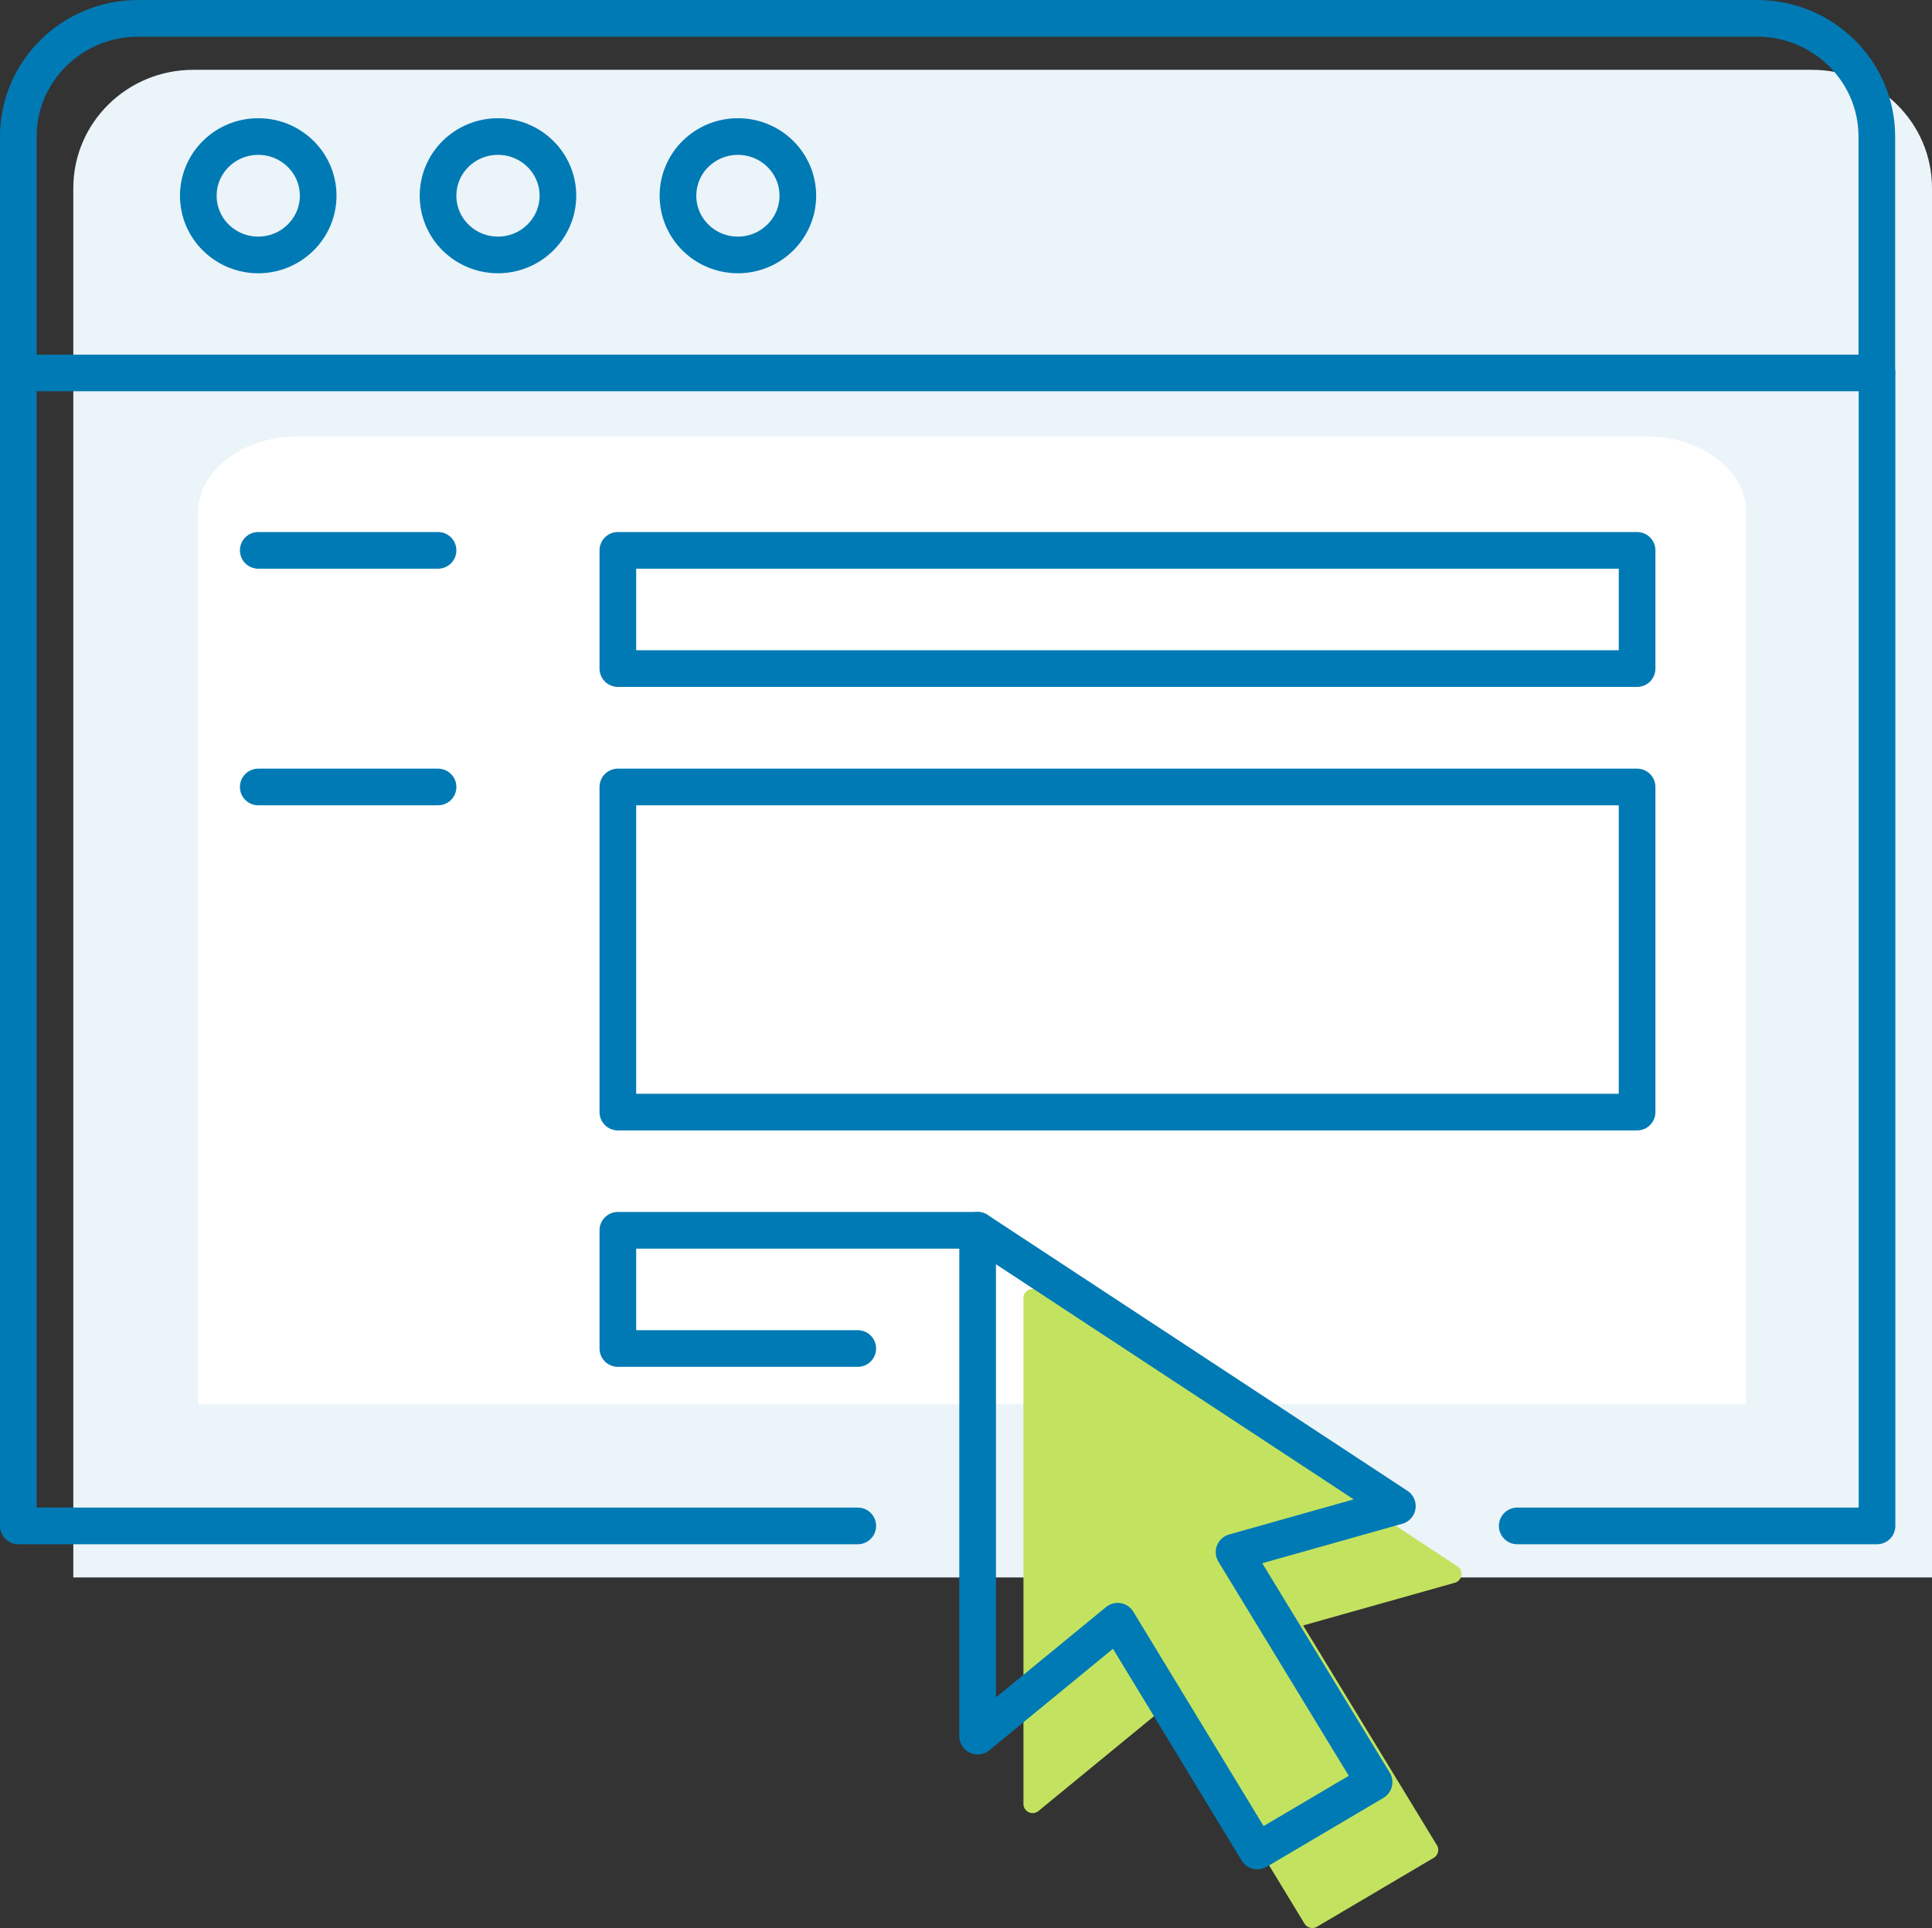
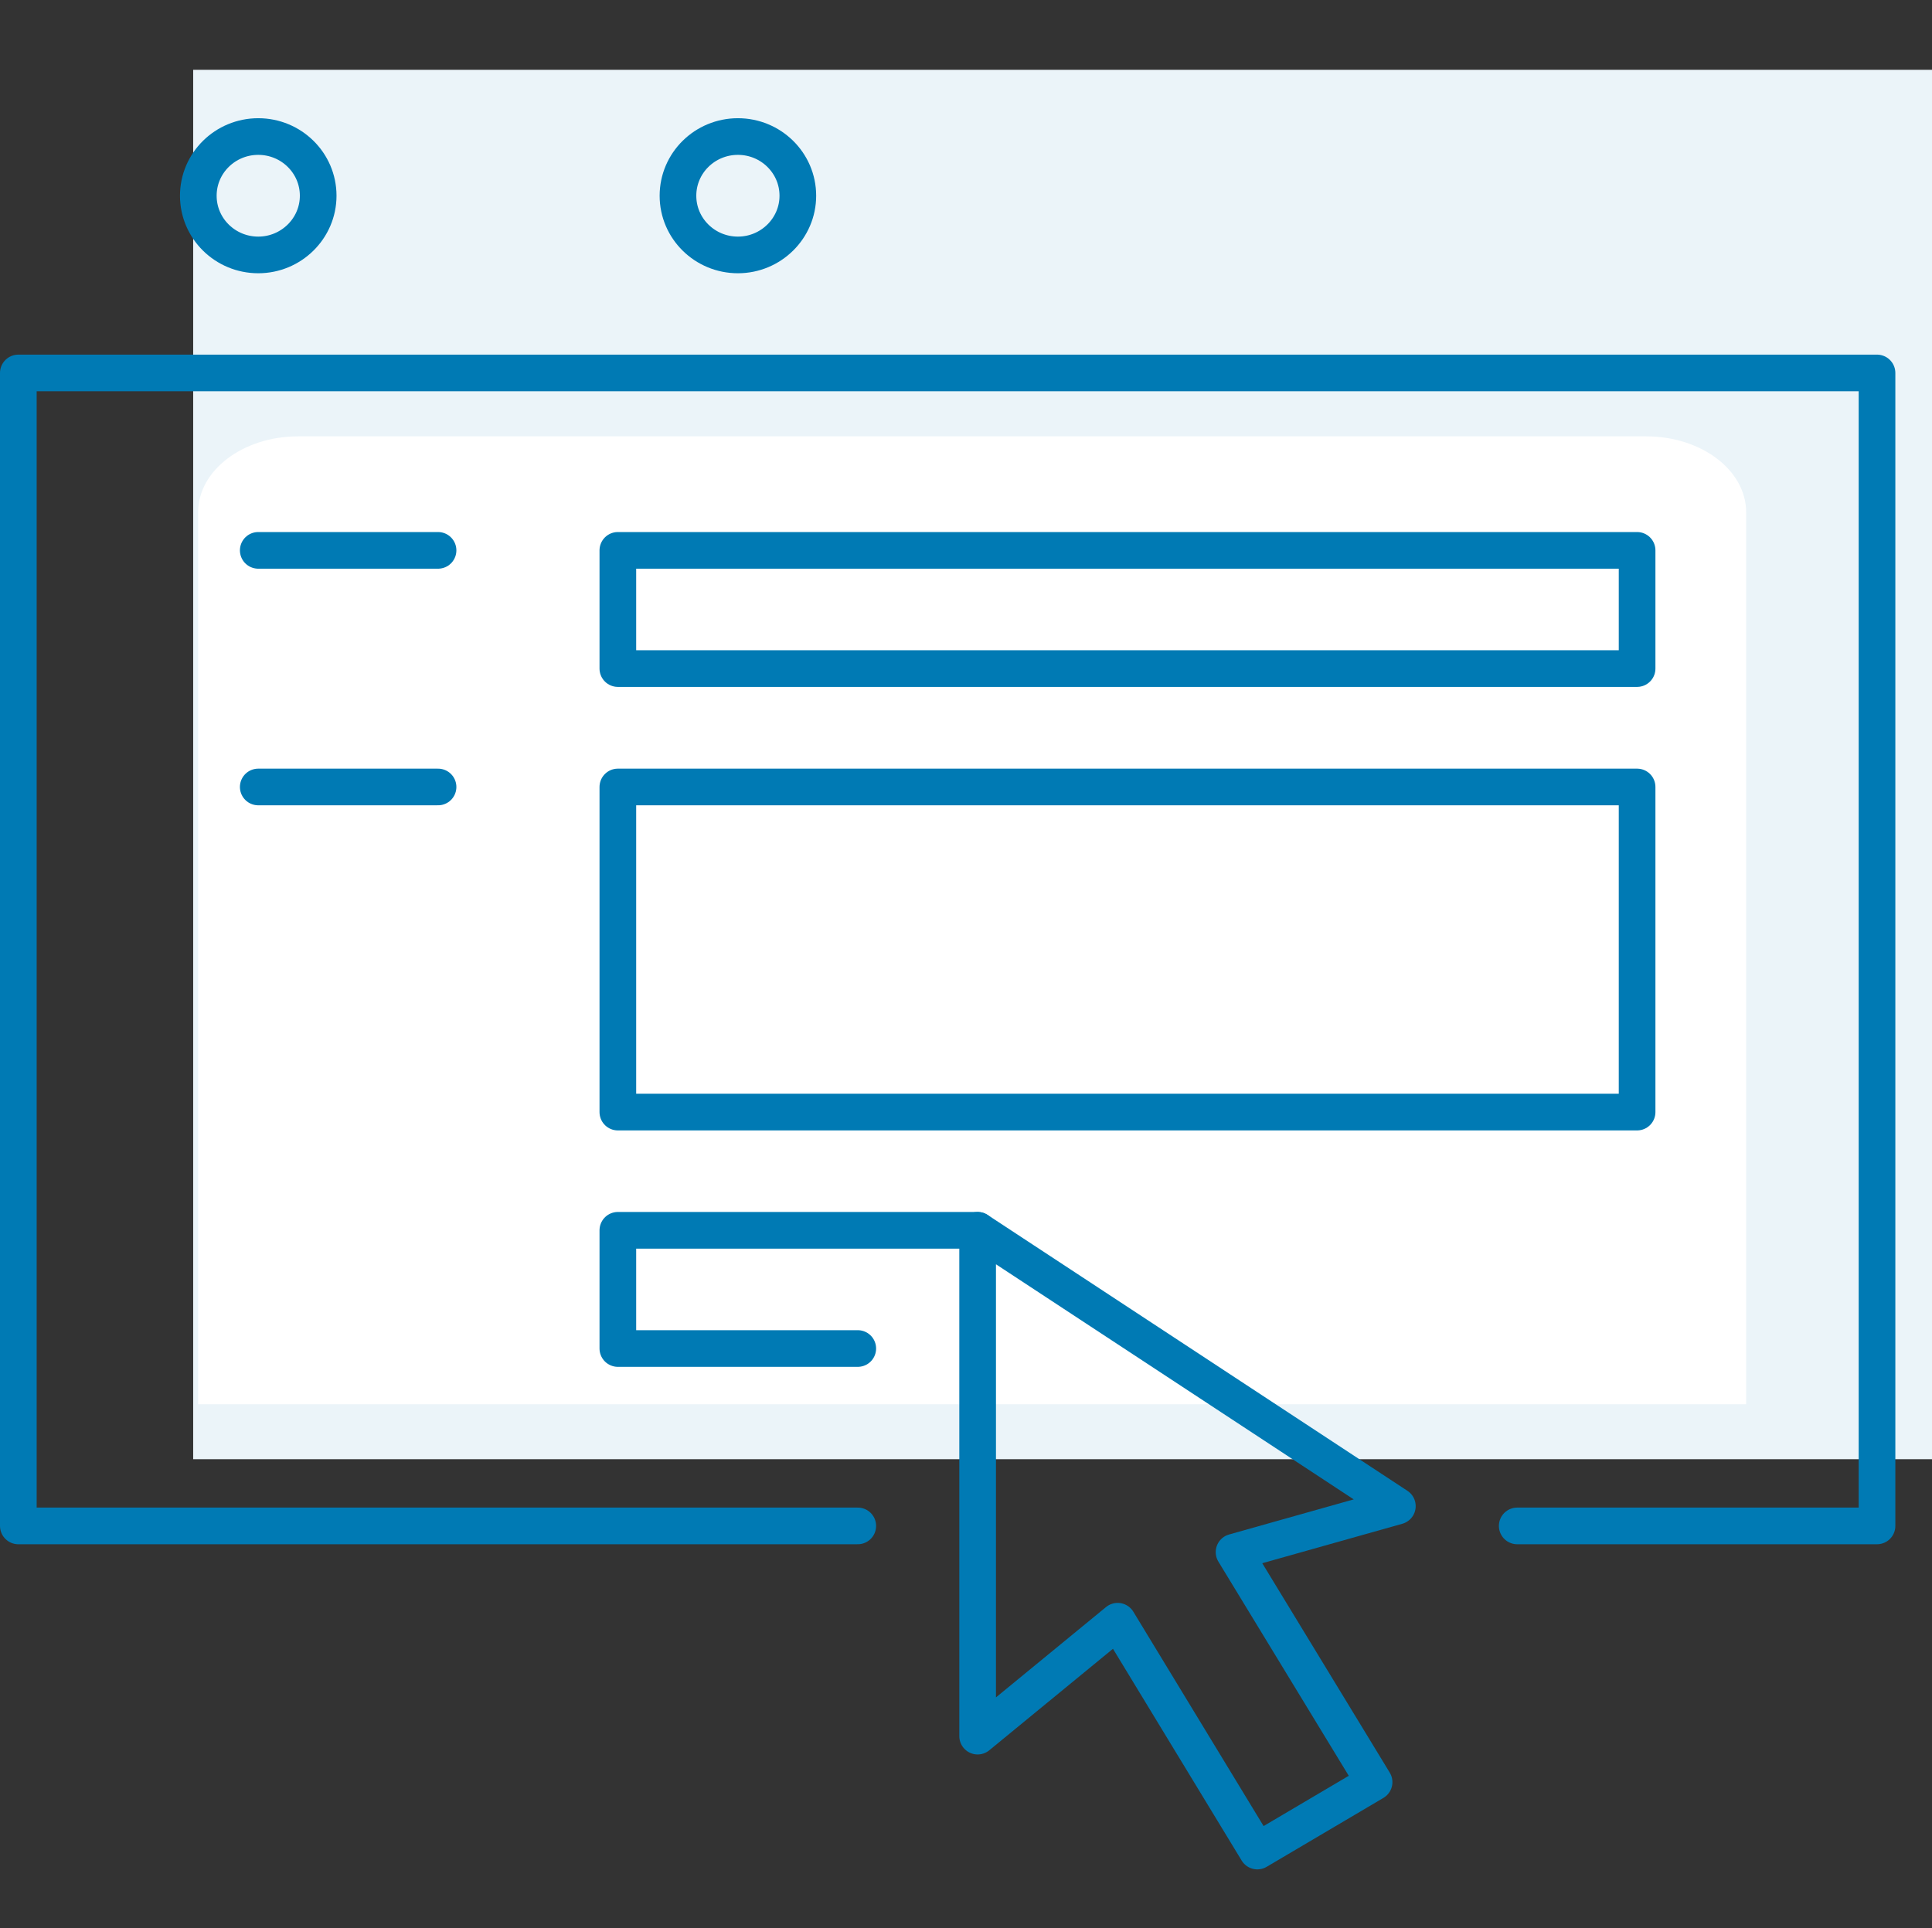
<svg xmlns="http://www.w3.org/2000/svg" id="Layer_2" viewBox="0 0 105.41 105.2">
  <rect x="0" y="0" width="105.41" height="105.2" fill="#333333" stroke="none" />
  <defs>
    <style>.cls-1{fill:#ebf4f9;}.cls-2{fill:#fff;}.cls-3{fill:#c3e360;stroke:#c3e360;}.cls-3,.cls-4{stroke-linecap:round;stroke-linejoin:round;}.cls-4{fill:none;stroke:#007ab4;stroke-width:2px;}</style>
  </defs>
  <g id="Layer_5">
    <g id="online-form-quote">
-       <path class="cls-1" d="m98.87,3.81H10.54c-3.61,0-6.54,2.89-6.54,6.45v75.81h101.41V10.26c0-3.56-2.93-6.45-6.54-6.45Z" />
+       <path class="cls-1" d="m98.87,3.81H10.54v75.81h101.41V10.26c0-3.56-2.93-6.45-6.54-6.45Z" />
      <path class="cls-2" d="m89.82,23.81H16.26c-3.01,0-5.45,1.86-5.45,4.14v48.67h84.46V27.95c0-2.29-2.44-4.14-5.45-4.14Z" />
-       <polygon class="cls-3" points="56.34 70.83 56.34 98.43 63.98 92.16 71.6 104.7 77.97 100.94 70.33 88.39 79.24 85.88 56.34 70.83" />
      <polygon class="cls-4" points="53.34 67.13 53.34 94.73 60.98 88.46 68.6 101 74.97 97.24 67.33 84.69 76.24 82.18 53.34 67.13" />
      <line class="cls-4" x1="23.9" y1="42.94" x2="14.09" y2="42.94" />
      <line class="cls-4" x1="23.9" y1="30.03" x2="14.09" y2="30.03" />
      <polyline class="cls-4" points="46.8 73.58 33.71 73.58 33.71 67.13 53.34 67.13" />
      <rect class="cls-4" x="33.71" y="42.94" width="55.61" height="17.74" />
      <rect class="cls-4" x="33.71" y="30.03" width="55.61" height="6.45" />
-       <path class="cls-4" d="m1,20.35V7.45C1,3.89,3.93,1,7.54,1h88.32c3.61,0,6.54,2.89,6.54,6.45v12.9" />
      <path class="cls-4" d="m43.53,10.68c0,1.78-1.47,3.23-3.27,3.23s-3.27-1.44-3.27-3.23,1.47-3.23,3.27-3.23,3.27,1.44,3.27,3.23Z" />
-       <path class="cls-4" d="m30.44,10.68c0,1.78-1.47,3.23-3.27,3.23s-3.27-1.44-3.27-3.23,1.47-3.23,3.27-3.23,3.27,1.44,3.27,3.23Z" />
      <path class="cls-4" d="m17.36,10.68c0,1.78-1.47,3.23-3.27,3.23s-3.27-1.44-3.27-3.23,1.47-3.23,3.27-3.23,3.27,1.44,3.27,3.23Z" />
      <polyline class="cls-4" points="46.8 83.26 1 83.26 1 20.35 102.41 20.35 102.41 83.26 82.78 83.26" />
    </g>
  </g>
</svg>